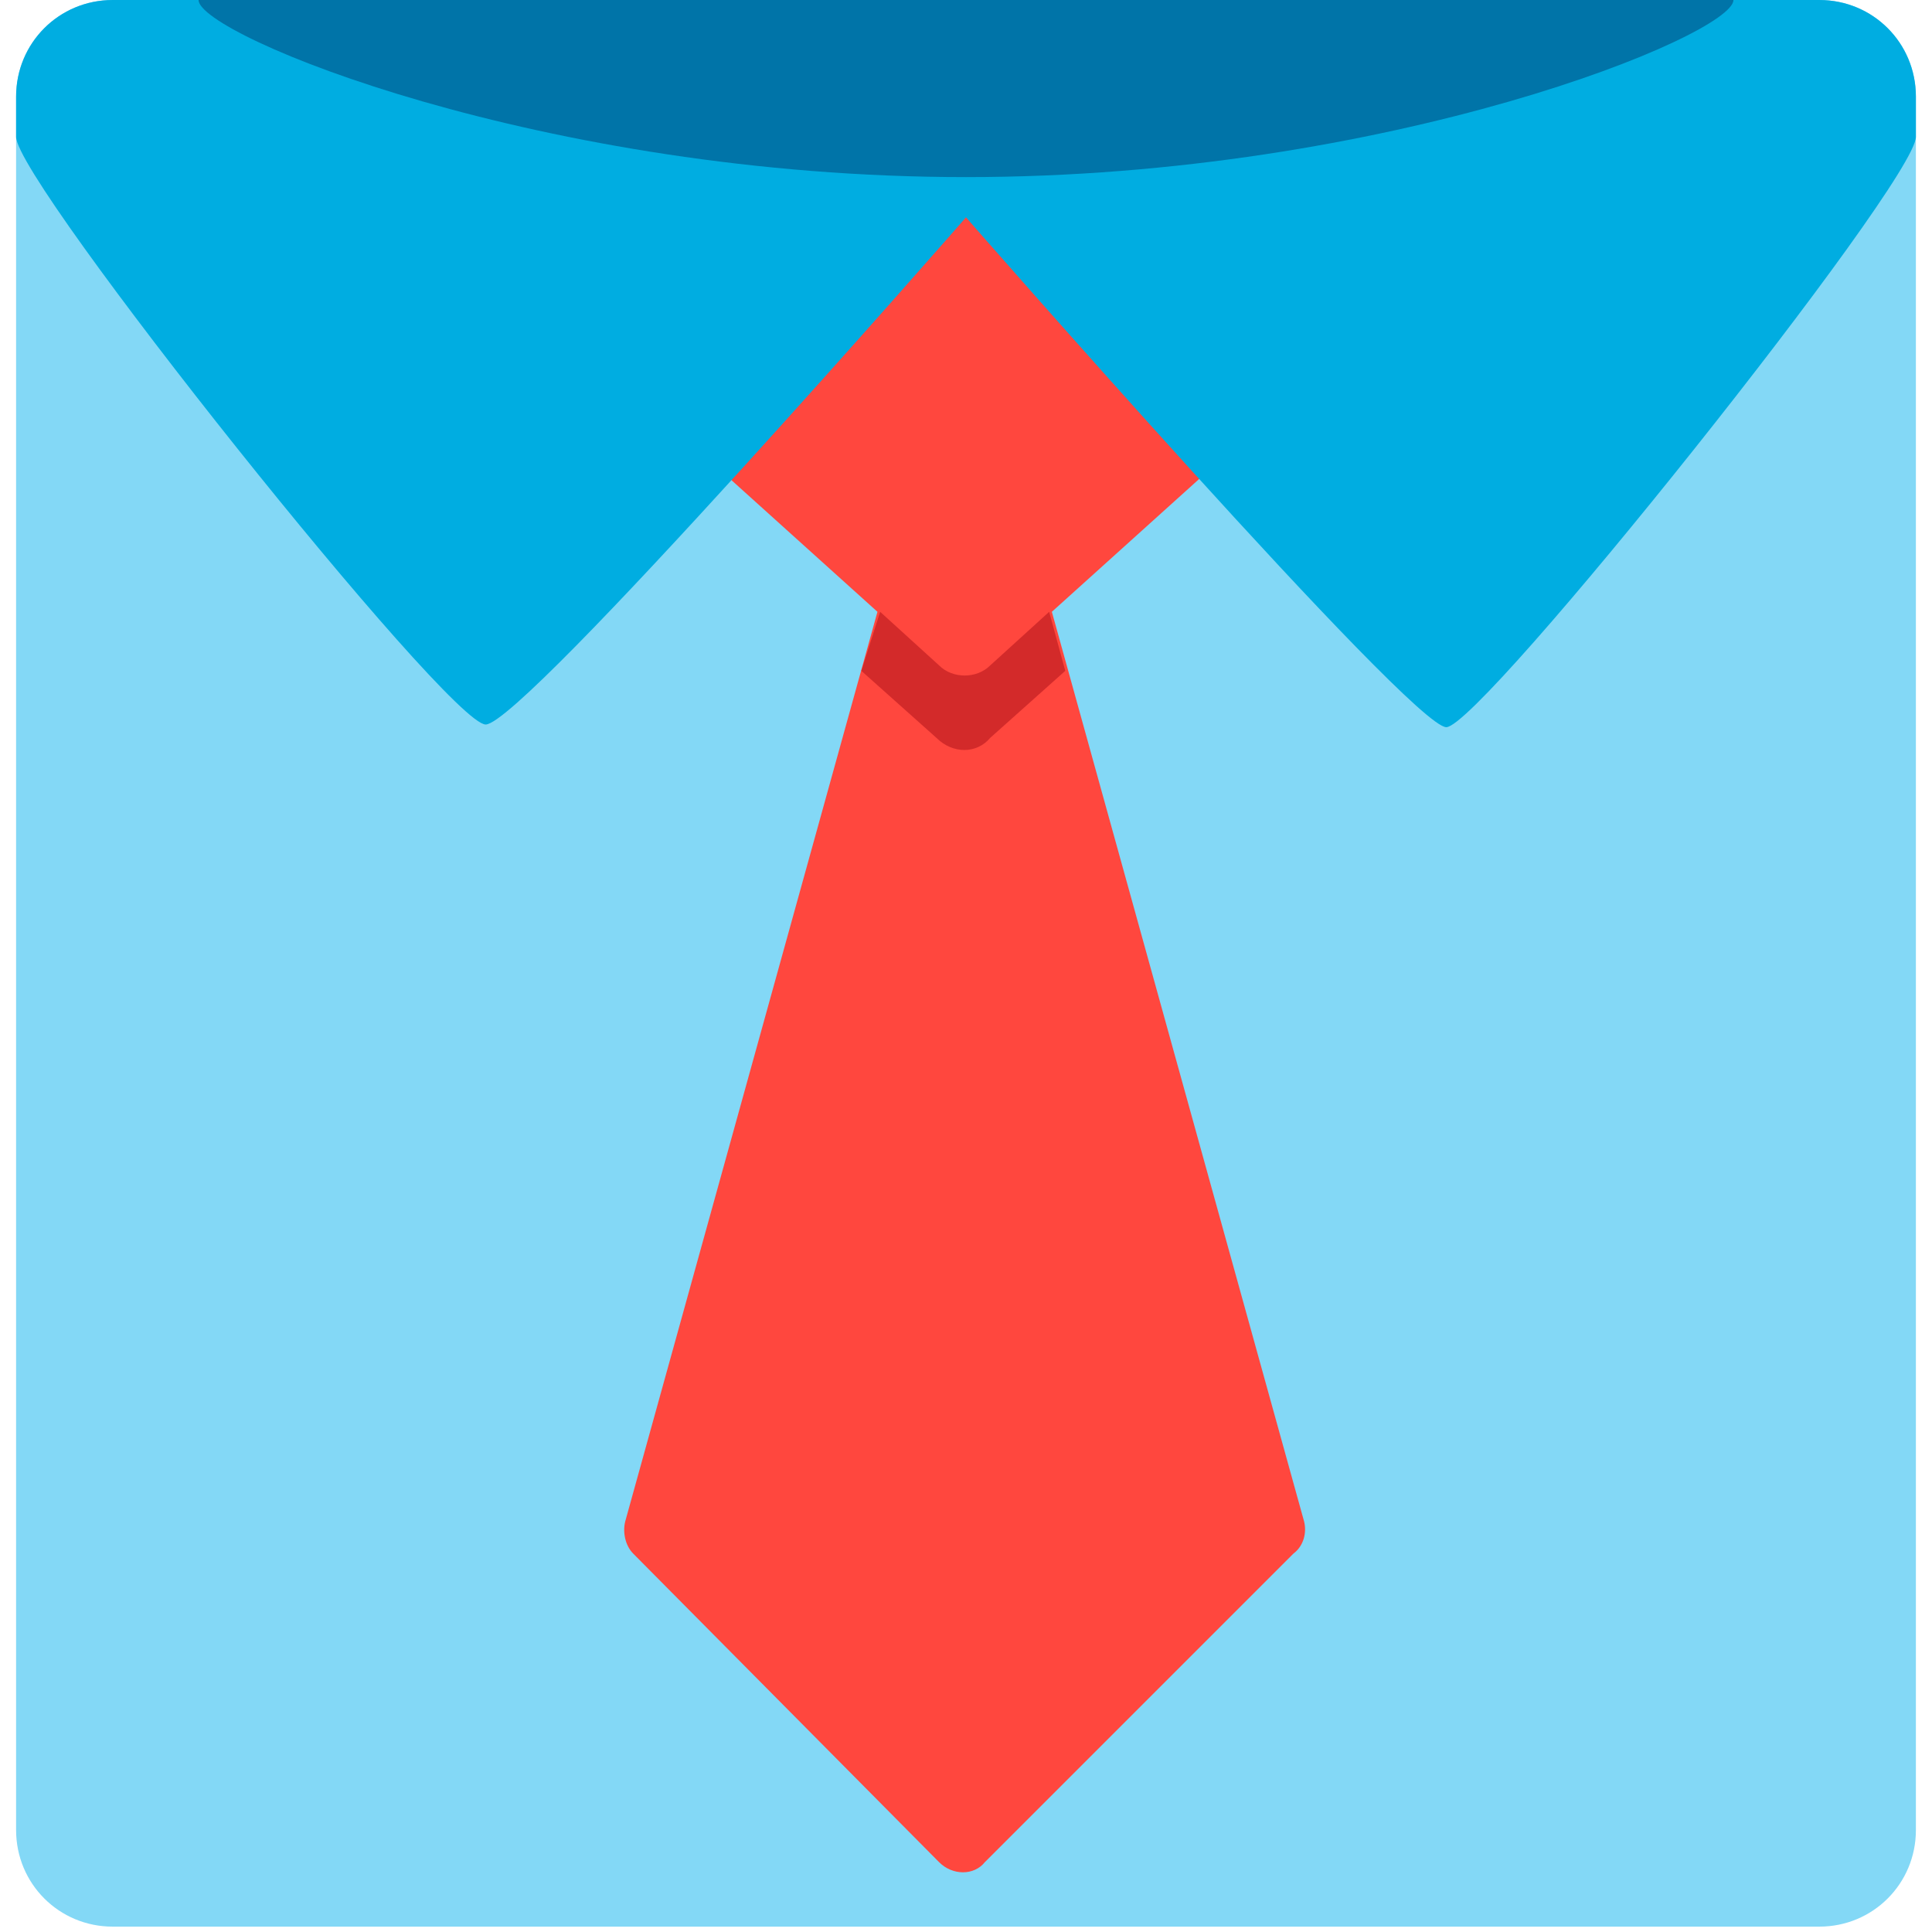
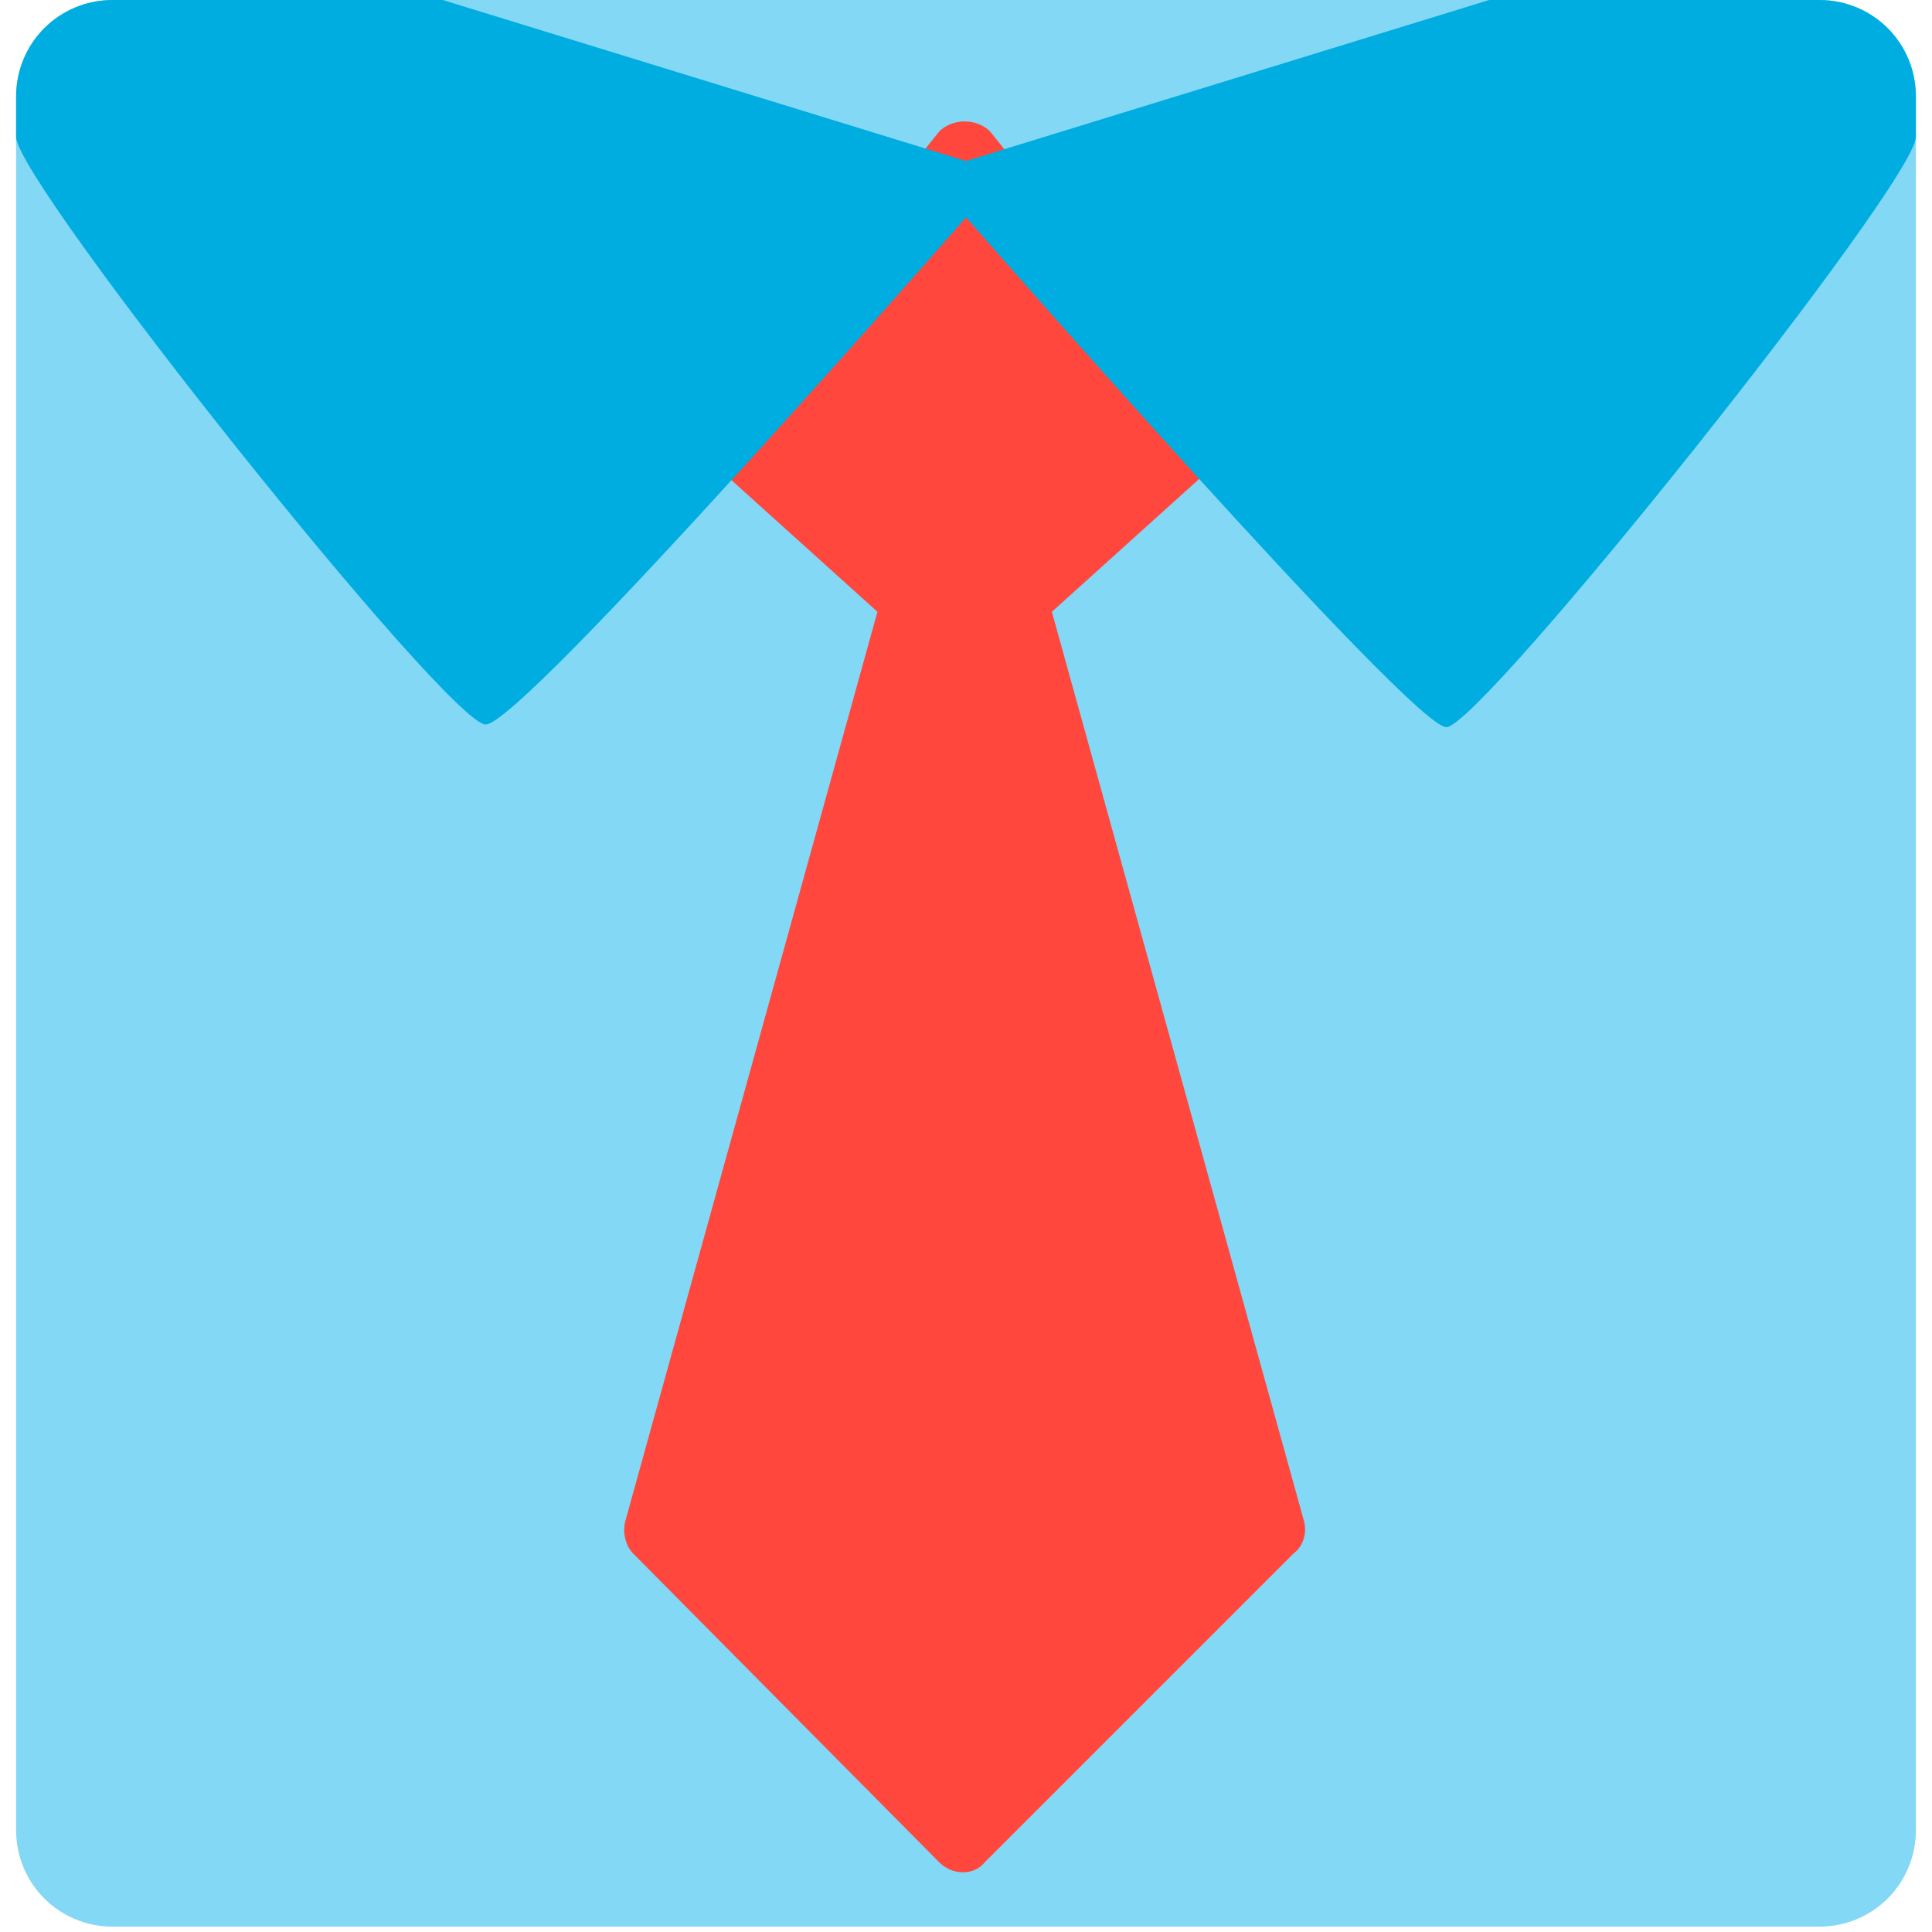
<svg xmlns="http://www.w3.org/2000/svg" version="1.0" id="Layer_1" x="0px" y="0px" width="72px" height="72px" viewBox="0 0 72 72" enable-background="new 0 0 72 72" xml:space="preserve">
  <path fill="#83D8F6" d="M71.4,68.2c0,2-1.6,3.6-3.6,3.6H4.2c-2,0-3.6-1.6-3.6-3.6V3.6c0-2,1.6-3.6,3.6-3.6h63.6c2,0,3.6,1.6,3.6,3.6  V68.2z" />
  <path fill="#FF473E" d="M48.6,56.7l-9.4-33.9l6.1-5.5c0.5-0.5,0.5-1.4,0-1.9L36.9,4.9c-0.5-0.5-1.4-0.5-1.9,0l-8.4,10.5  c-0.5,0.5-0.5,1.4,0,1.9l6.1,5.5l-9.4,33.9c-0.1,0.4,0,0.9,0.3,1.2L35,69.4c0.5,0.5,1.3,0.5,1.7,0l11.5-11.5  C48.6,57.6,48.7,57.1,48.6,56.7z" />
  <path fill="#00ADE1" d="M67.8,0H55.5L36,6L16.5,0H4.2c-2,0-3.6,1.6-3.6,3.6v1.5c0,1.7,16.1,21.9,17.5,21.9S36,8.1,36,8.1  c0,0,16.6,19,17.9,19S71.4,6.8,71.4,5.1V3.6C71.4,1.6,69.8,0,67.8,0z" />
-   <path fill="#0074A8" d="M64.6,0c0,1.3-12.8,6.6-28.6,6.6S7.4,1.3,7.4,0" />
-   <path fill="#D32A2A" d="M36.9,24.8c-0.5,0.5-1.4,0.5-1.9,0l-2.2-2L32.1,25l2.8,2.5c0.6,0.6,1.5,0.6,2,0l2.8-2.5l-0.6-2.2L36.9,24.8z  " />
</svg>